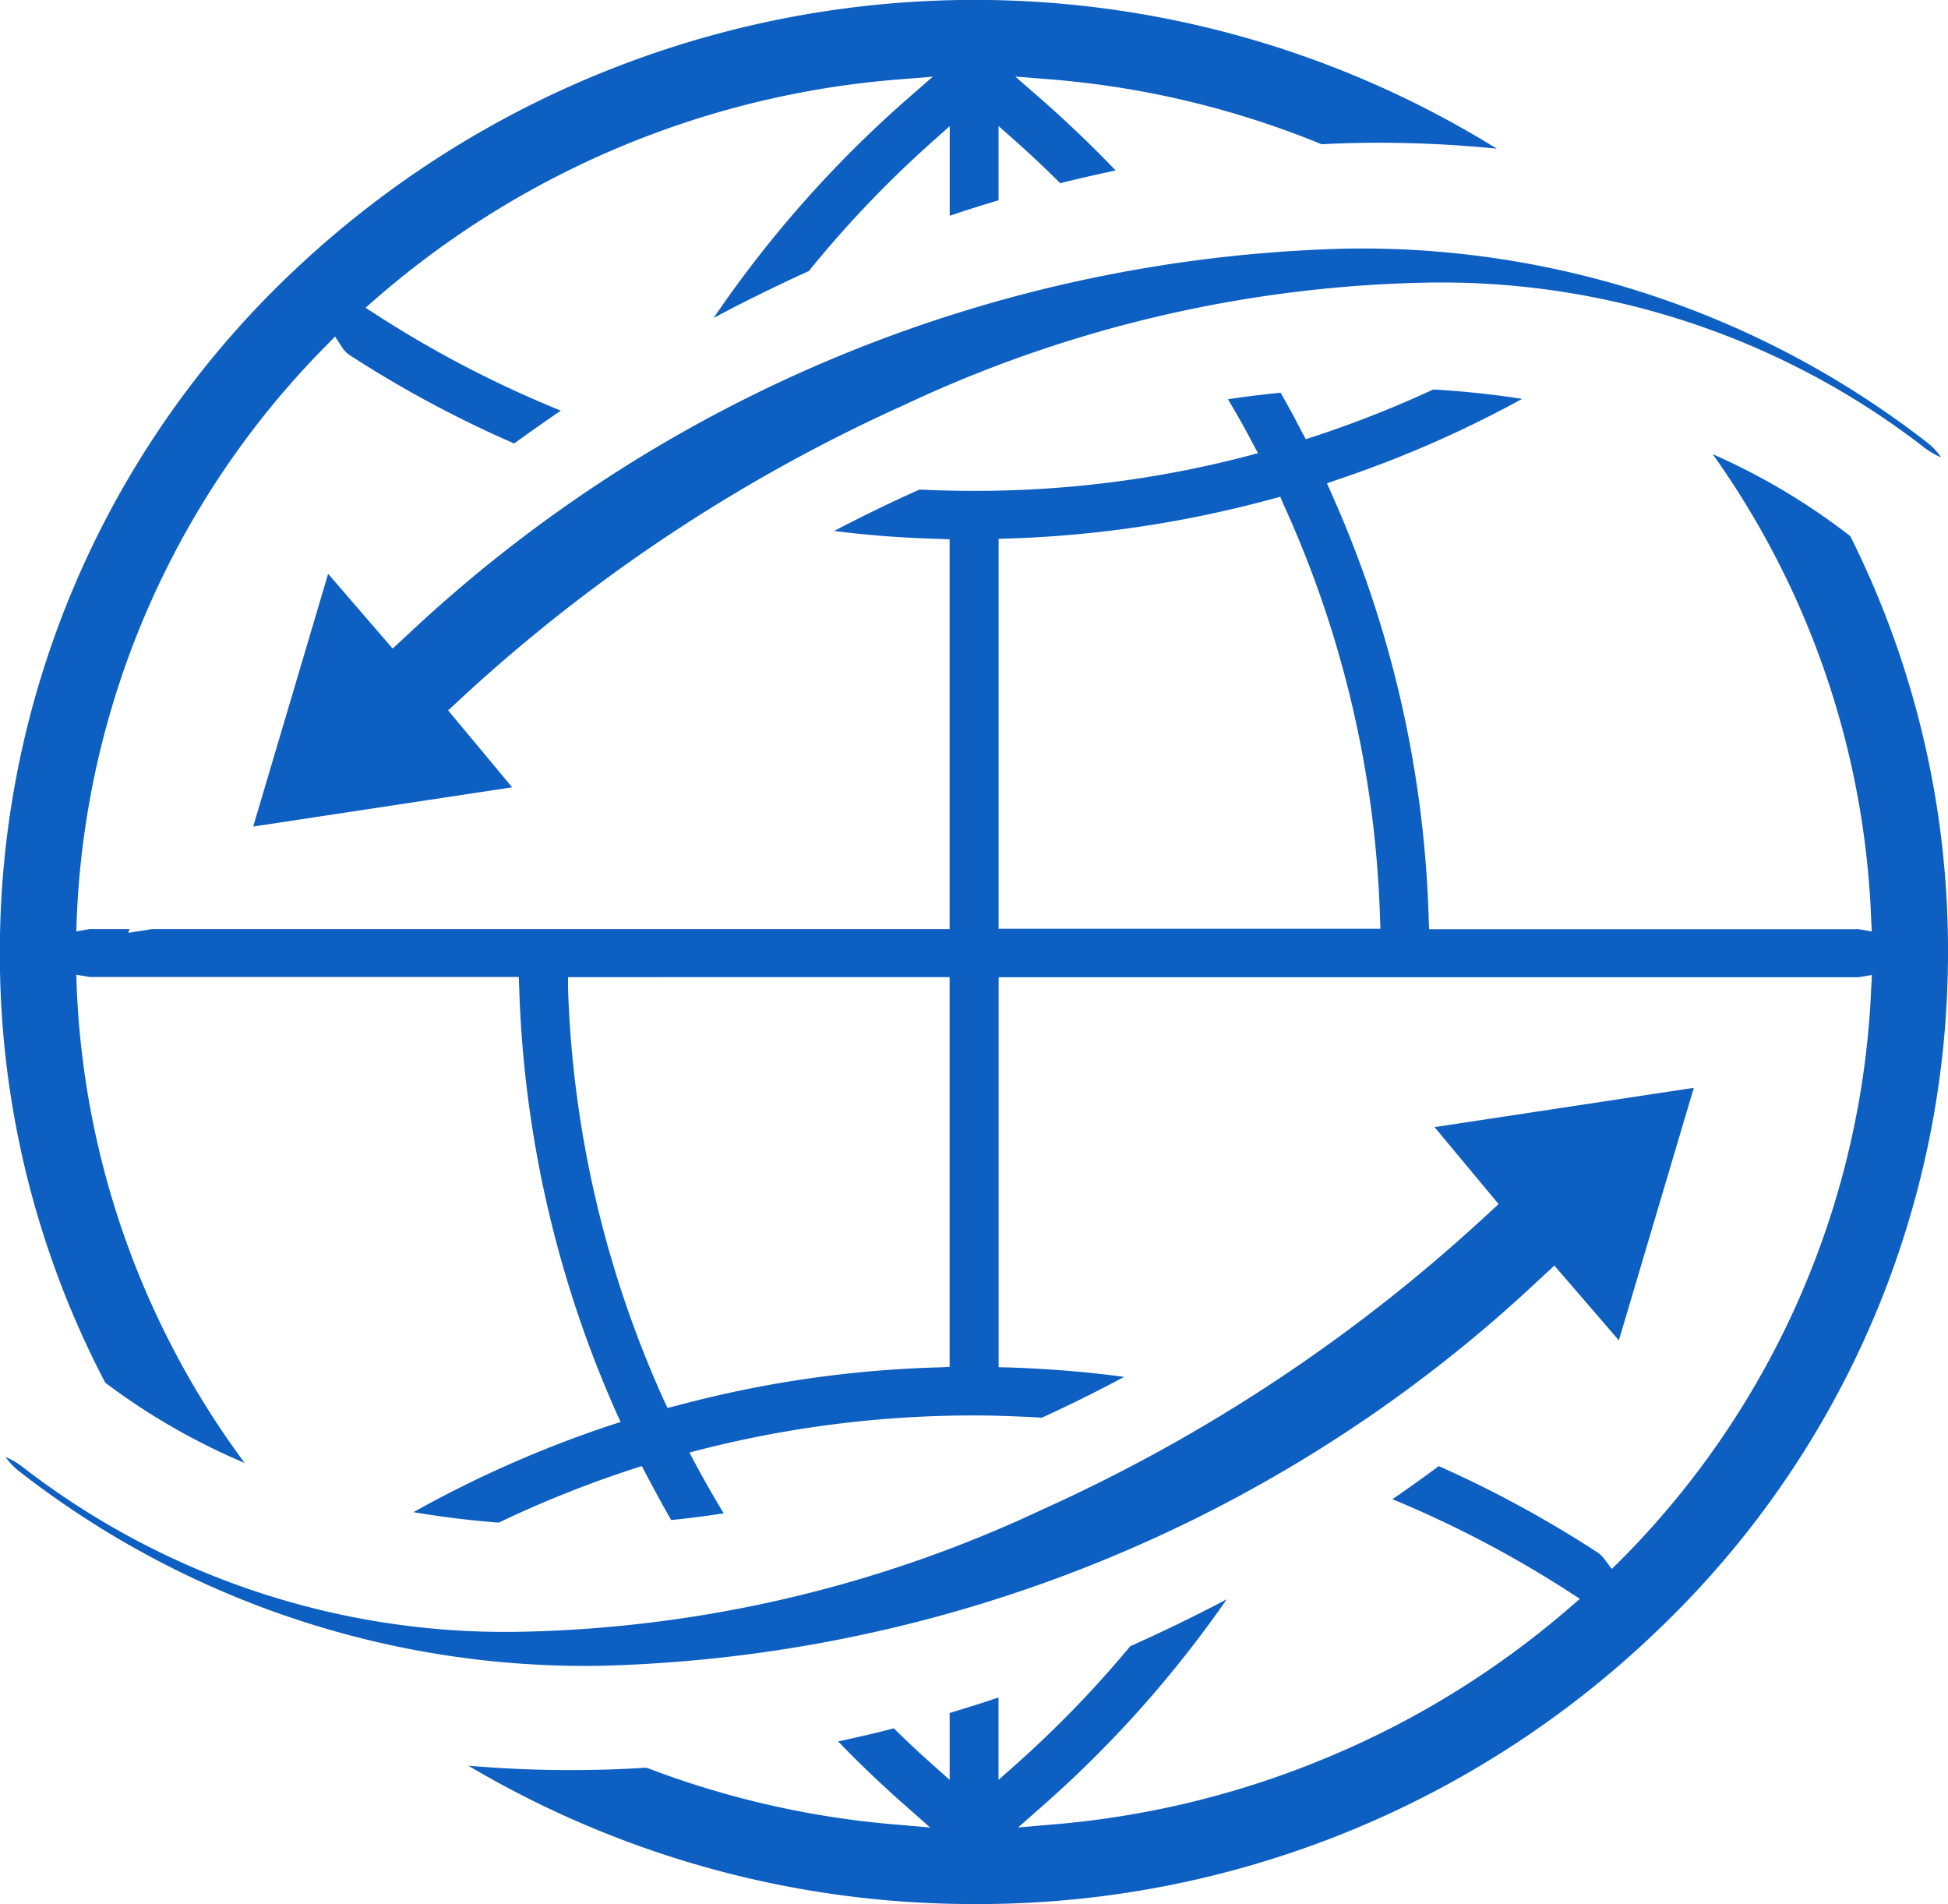
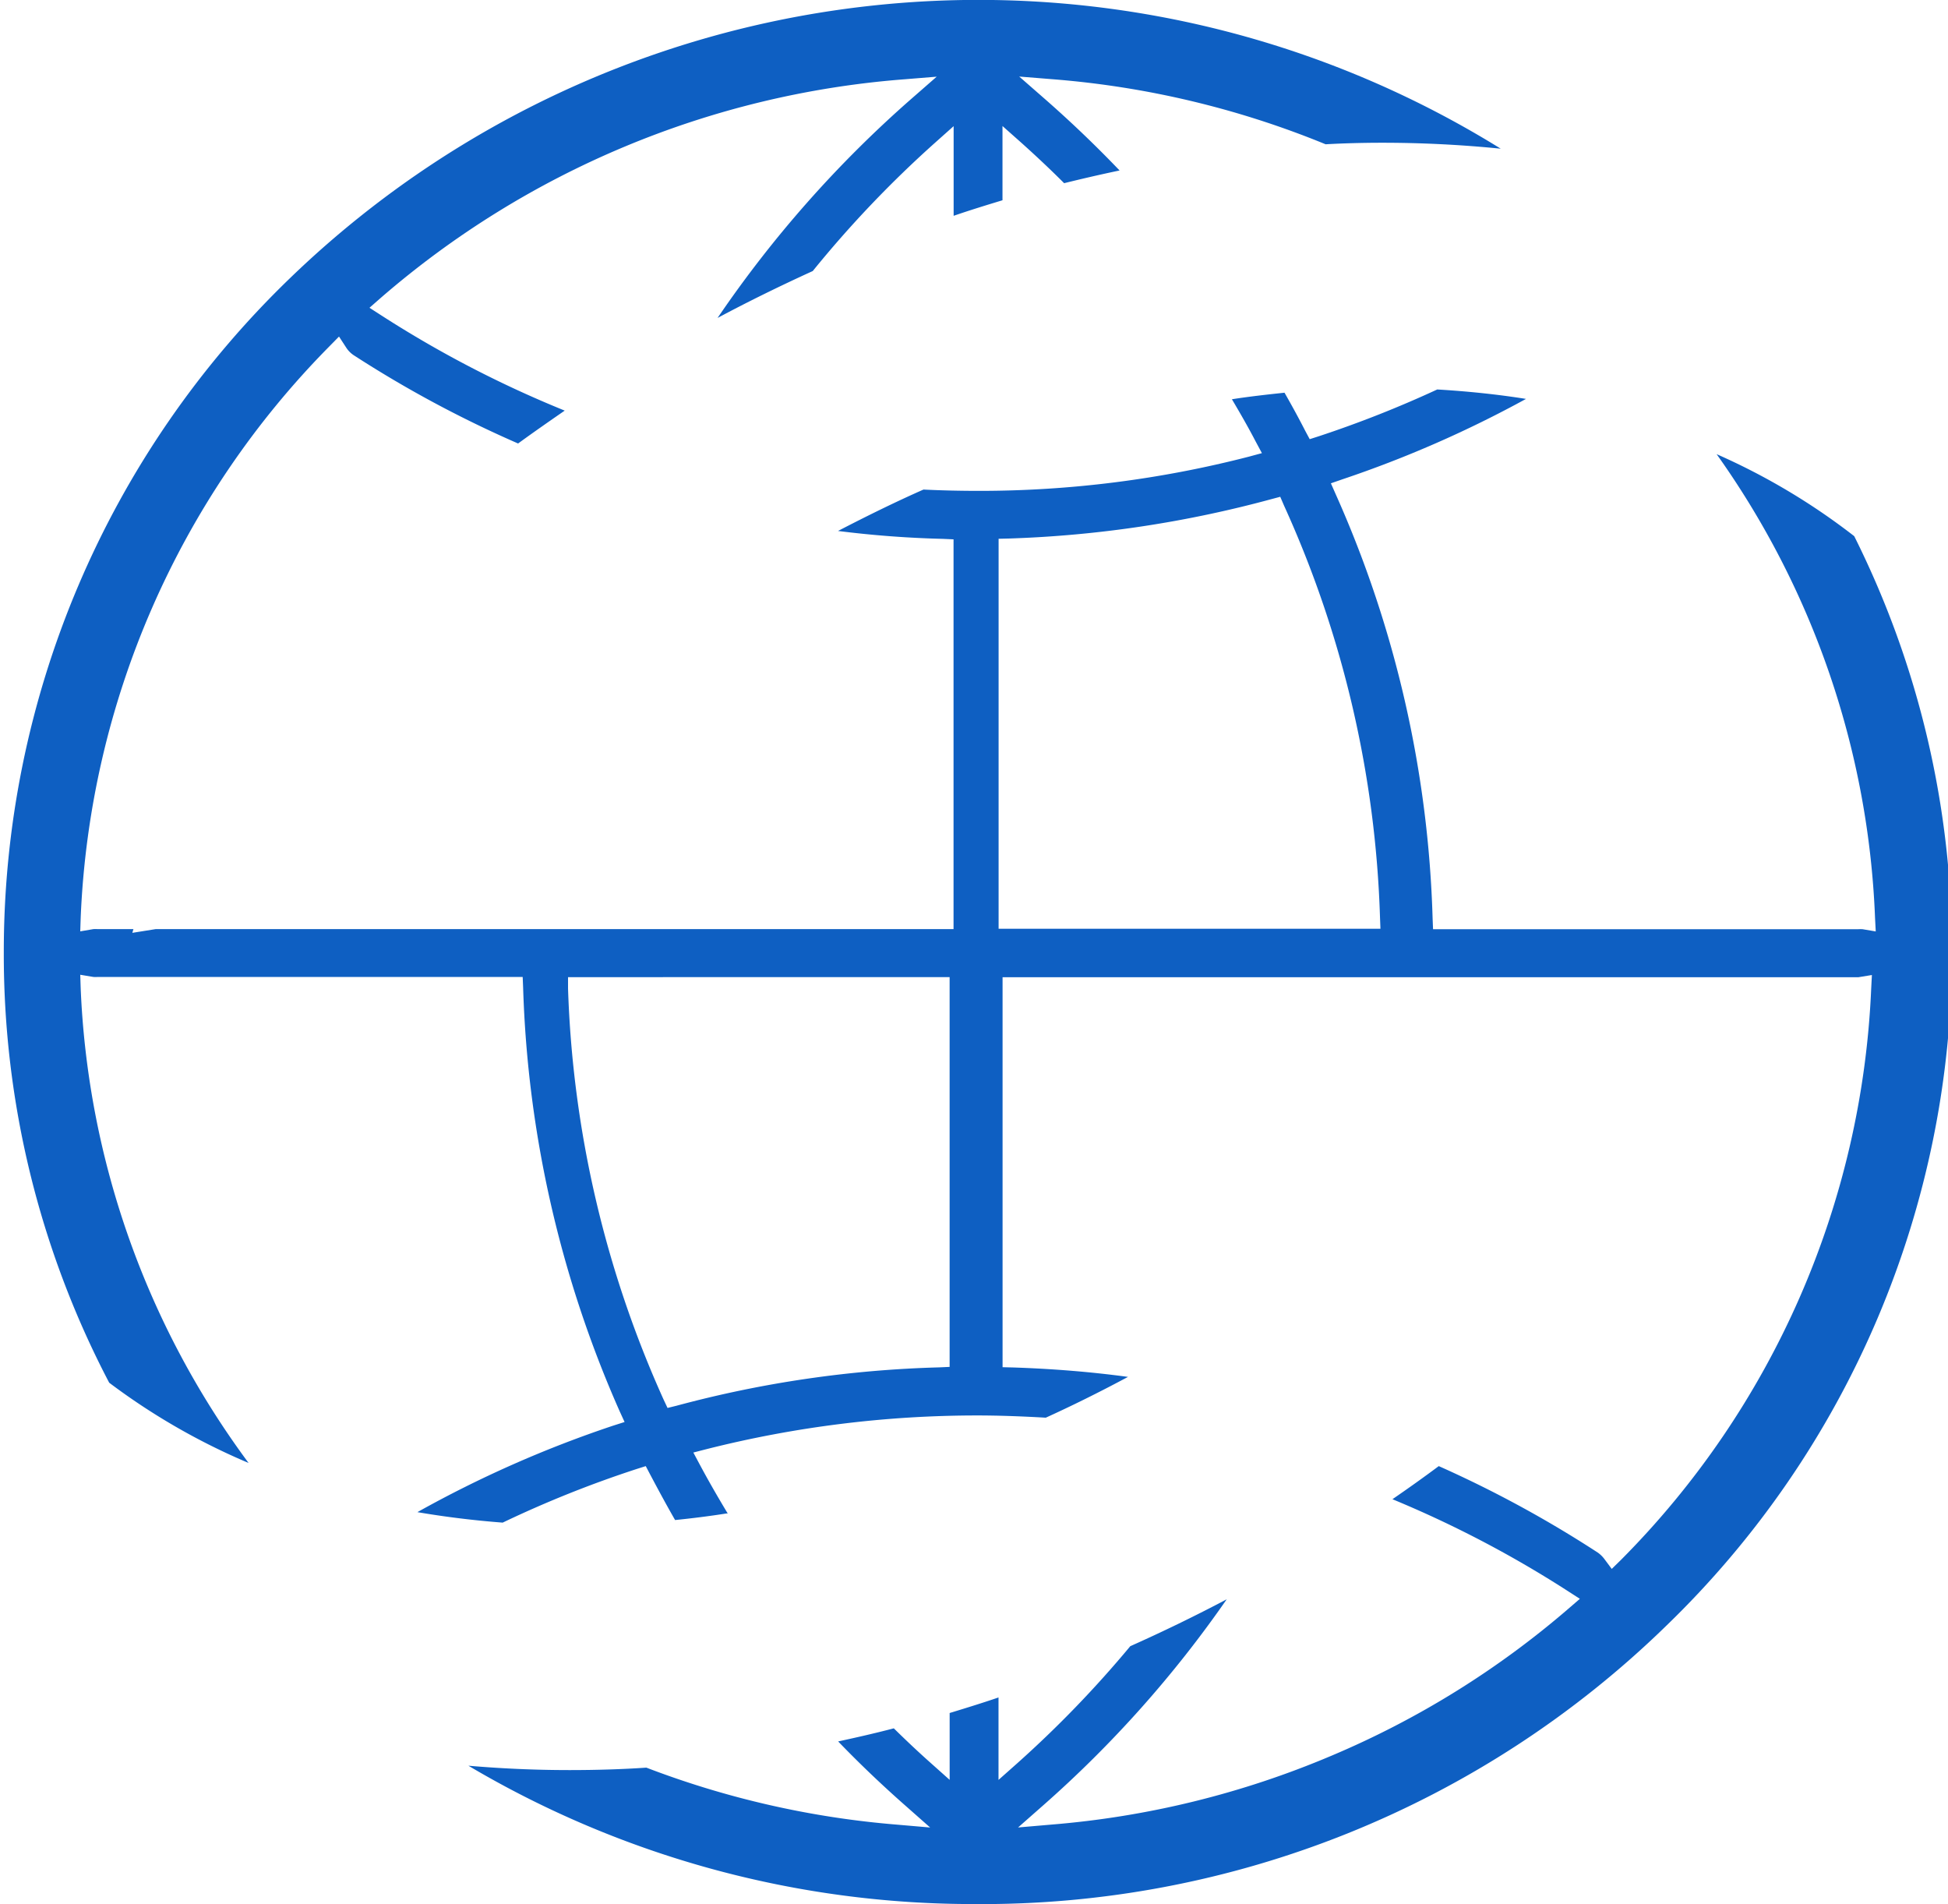
<svg xmlns="http://www.w3.org/2000/svg" width="44.619" height="43.605" viewBox="0 0 44.619 43.605">
  <defs>
    <style>.a{fill:#0e5fc2;}</style>
  </defs>
  <g transform="translate(-1651.703 -4795.591)">
-     <path class="a" d="M19972.734,10849.45a21.082,21.082,0,0,1-13.324-4.433,1.553,1.553,0,0,1-.338-.347,1.6,1.6,0,0,1,.4.235,18.057,18.057,0,0,0,11.42,3.766,29.409,29.409,0,0,0,11.93-2.8,37.882,37.882,0,0,0,10.1-6.673l.348-.321-1.467-1.762,5.939-.9-1.717,5.783-1.477-1.712-.381.352A32.568,32.568,0,0,1,19972.734,10849.45Zm-7.988-19.224h0l1.715-5.782,1.477,1.712.381-.352a32.568,32.568,0,0,1,21.428-8.806,21.1,21.1,0,0,1,13.324,4.428,1.52,1.52,0,0,1,.336.352,1.764,1.764,0,0,1-.4-.236,18.062,18.062,0,0,0-11.42-3.765,29.409,29.409,0,0,0-11.93,2.8,37.858,37.858,0,0,0-10.1,6.673l-.348.321,1.467,1.762-5.937.9Z" transform="translate(-18307.242 -6015.713)" />
-     <path class="a" d="M19980.811,10860.1a22.685,22.685,0,0,1-11.582-3.168c.73.063,1.51.1,2.314.1.643,0,1.219-.019,1.762-.056a20.763,20.763,0,0,0,5.748,1.306l.752.065-.566-.5c-.533-.469-1.053-.964-1.541-1.471.322-.07.8-.175,1.275-.3.318.313.594.57.863.809l.416.371v-1.531c.361-.11.732-.224,1.119-.356v1.888l.418-.371a25.114,25.114,0,0,0,2.6-2.691c.744-.332,1.488-.693,2.209-1.074a26.1,26.1,0,0,1-4.211,4.725l-.568.5.754-.065a20.73,20.73,0,0,0,6.42-1.576,20.509,20.509,0,0,0,5.438-3.374l.256-.221-.281-.181a25.189,25.189,0,0,0-4.012-2.1c.391-.269.727-.509,1.061-.758a26.157,26.157,0,0,1,3.645,1.982.686.686,0,0,1,.145.141l.172.231.211-.206a19.739,19.739,0,0,0,5.732-13.088l.016-.306-.307.05a.554.554,0,0,1-.09,0h-19.605v8.931l.242.006c.9.03,1.781.1,2.631.216-.68.364-1.3.669-1.883.934-.59-.034-1.105-.051-1.576-.051a25.312,25.312,0,0,0-6.186.769l-.311.08.15.281c.174.325.381.69.637,1.114a.055.055,0,0,1-.025,0c-.387.061-.783.111-1.18.151-.178-.31-.359-.642-.572-1.045l-.1-.19-.205.065a25.25,25.25,0,0,0-3.072,1.229c-.654-.05-1.311-.13-1.953-.24a26.183,26.183,0,0,1,4.479-1.979l.266-.085-.115-.251a25.9,25.9,0,0,1-2.209-9.7l-.01-.241h-9.734a.6.6,0,0,1-.1,0l-.3-.05.01.306a19.606,19.606,0,0,0,3.846,10.874,15.03,15.03,0,0,1-3.193-1.838,21.125,21.125,0,0,1-2.414-9.864,21.412,21.412,0,0,1,6.547-15.422,22.7,22.7,0,0,1,27.74-2.973,27.12,27.12,0,0,0-2.711-.136c-.449,0-.889.012-1.3.035a20.744,20.744,0,0,0-6.26-1.49l-.758-.061.572.5c.621.543,1.2,1.1,1.727,1.651-.5.105-.9.2-1.27.291-.309-.309-.643-.624-.994-.938l-.418-.371v1.7c-.357.108-.738.225-1.119.356v-2.053l-.416.371a25.336,25.336,0,0,0-2.811,2.947c-.766.349-1.5.71-2.18,1.074a26.375,26.375,0,0,1,4.447-5.025l.572-.5-.752.061a20.735,20.735,0,0,0-11.988,5.01l-.252.221.281.181a25.3,25.3,0,0,0,4.191,2.174c-.373.258-.721.5-1.068.753a26.146,26.146,0,0,1-3.766-2.022.6.6,0,0,1-.166-.166l-.17-.261-.217.221a19.765,19.765,0,0,0-5.7,13.093l-.01.307.3-.051a.75.75,0,0,1,.1,0h.818l-.025.085.533-.085h18.277v-8.926l-.246-.011a23.745,23.745,0,0,1-2.4-.181c.7-.363,1.354-.682,1.957-.948.43.021.857.03,1.27.03a24.709,24.709,0,0,0,6.182-.783l.3-.081-.15-.28c-.156-.3-.338-.619-.537-.954.4-.063.836-.111,1.205-.15.176.308.328.587.477.878l.1.186.2-.064a25.474,25.474,0,0,0,2.721-1.074c.7.041,1.387.113,2.033.216a25.921,25.921,0,0,1-4.207,1.842l-.262.091.111.251a25.613,25.613,0,0,1,2.219,9.714l.01.246h9.74a.739.739,0,0,1,.1,0l.3.051-.016-.307a19.612,19.612,0,0,0-3.629-10.623,14.96,14.96,0,0,1,3.152,1.878,21.174,21.174,0,0,1,2.238,9.528,21.429,21.429,0,0,1-6.541,15.422A22.45,22.45,0,0,1,19980.811,10860.1Zm-9.3-21.226h0l0,.261a24.814,24.814,0,0,0,2.189,9.413l.09.191.207-.051a25.79,25.79,0,0,1,6.008-.878l.246-.011v-8.926Zm16.311-11-.207.055a26.136,26.136,0,0,1-6,.9l-.242.006v8.931h8.746l-.01-.261a24.617,24.617,0,0,0-2.2-9.434l-.086-.2Z" transform="translate(-18306.797 -6020.906)" />
+     <path class="a" d="M19980.811,10860.1a22.685,22.685,0,0,1-11.582-3.168c.73.063,1.51.1,2.314.1.643,0,1.219-.019,1.762-.056a20.763,20.763,0,0,0,5.748,1.306l.752.065-.566-.5c-.533-.469-1.053-.964-1.541-1.471.322-.07.8-.175,1.275-.3.318.313.594.57.863.809l.416.371v-1.531c.361-.11.732-.224,1.119-.356v1.888l.418-.371a25.114,25.114,0,0,0,2.6-2.691c.744-.332,1.488-.693,2.209-1.074a26.1,26.1,0,0,1-4.211,4.725l-.568.5.754-.065a20.73,20.73,0,0,0,6.42-1.576,20.509,20.509,0,0,0,5.438-3.374l.256-.221-.281-.181a25.189,25.189,0,0,0-4.012-2.1c.391-.269.727-.509,1.061-.758a26.157,26.157,0,0,1,3.645,1.982.686.686,0,0,1,.145.141l.172.231.211-.206a19.739,19.739,0,0,0,5.732-13.088l.016-.306-.307.05h-19.605v8.931l.242.006c.9.03,1.781.1,2.631.216-.68.364-1.3.669-1.883.934-.59-.034-1.105-.051-1.576-.051a25.312,25.312,0,0,0-6.186.769l-.311.08.15.281c.174.325.381.69.637,1.114a.055.055,0,0,1-.025,0c-.387.061-.783.111-1.18.151-.178-.31-.359-.642-.572-1.045l-.1-.19-.205.065a25.25,25.25,0,0,0-3.072,1.229c-.654-.05-1.311-.13-1.953-.24a26.183,26.183,0,0,1,4.479-1.979l.266-.085-.115-.251a25.9,25.9,0,0,1-2.209-9.7l-.01-.241h-9.734a.6.6,0,0,1-.1,0l-.3-.05.01.306a19.606,19.606,0,0,0,3.846,10.874,15.03,15.03,0,0,1-3.193-1.838,21.125,21.125,0,0,1-2.414-9.864,21.412,21.412,0,0,1,6.547-15.422,22.7,22.7,0,0,1,27.74-2.973,27.12,27.12,0,0,0-2.711-.136c-.449,0-.889.012-1.3.035a20.744,20.744,0,0,0-6.26-1.49l-.758-.061.572.5c.621.543,1.2,1.1,1.727,1.651-.5.105-.9.2-1.27.291-.309-.309-.643-.624-.994-.938l-.418-.371v1.7c-.357.108-.738.225-1.119.356v-2.053l-.416.371a25.336,25.336,0,0,0-2.811,2.947c-.766.349-1.5.71-2.18,1.074a26.375,26.375,0,0,1,4.447-5.025l.572-.5-.752.061a20.735,20.735,0,0,0-11.988,5.01l-.252.221.281.181a25.3,25.3,0,0,0,4.191,2.174c-.373.258-.721.5-1.068.753a26.146,26.146,0,0,1-3.766-2.022.6.6,0,0,1-.166-.166l-.17-.261-.217.221a19.765,19.765,0,0,0-5.7,13.093l-.01.307.3-.051a.75.75,0,0,1,.1,0h.818l-.025.085.533-.085h18.277v-8.926l-.246-.011a23.745,23.745,0,0,1-2.4-.181c.7-.363,1.354-.682,1.957-.948.43.021.857.03,1.27.03a24.709,24.709,0,0,0,6.182-.783l.3-.081-.15-.28c-.156-.3-.338-.619-.537-.954.4-.063.836-.111,1.205-.15.176.308.328.587.477.878l.1.186.2-.064a25.474,25.474,0,0,0,2.721-1.074c.7.041,1.387.113,2.033.216a25.921,25.921,0,0,1-4.207,1.842l-.262.091.111.251a25.613,25.613,0,0,1,2.219,9.714l.01.246h9.74a.739.739,0,0,1,.1,0l.3.051-.016-.307a19.612,19.612,0,0,0-3.629-10.623,14.96,14.96,0,0,1,3.152,1.878,21.174,21.174,0,0,1,2.238,9.528,21.429,21.429,0,0,1-6.541,15.422A22.45,22.45,0,0,1,19980.811,10860.1Zm-9.3-21.226h0l0,.261a24.814,24.814,0,0,0,2.189,9.413l.09.191.207-.051a25.79,25.79,0,0,1,6.008-.878l.246-.011v-8.926Zm16.311-11-.207.055a26.136,26.136,0,0,1-6,.9l-.242.006v8.931h8.746l-.01-.261a24.617,24.617,0,0,0-2.2-9.434l-.086-.2Z" transform="translate(-18306.797 -6020.906)" />
  </g>
</svg>